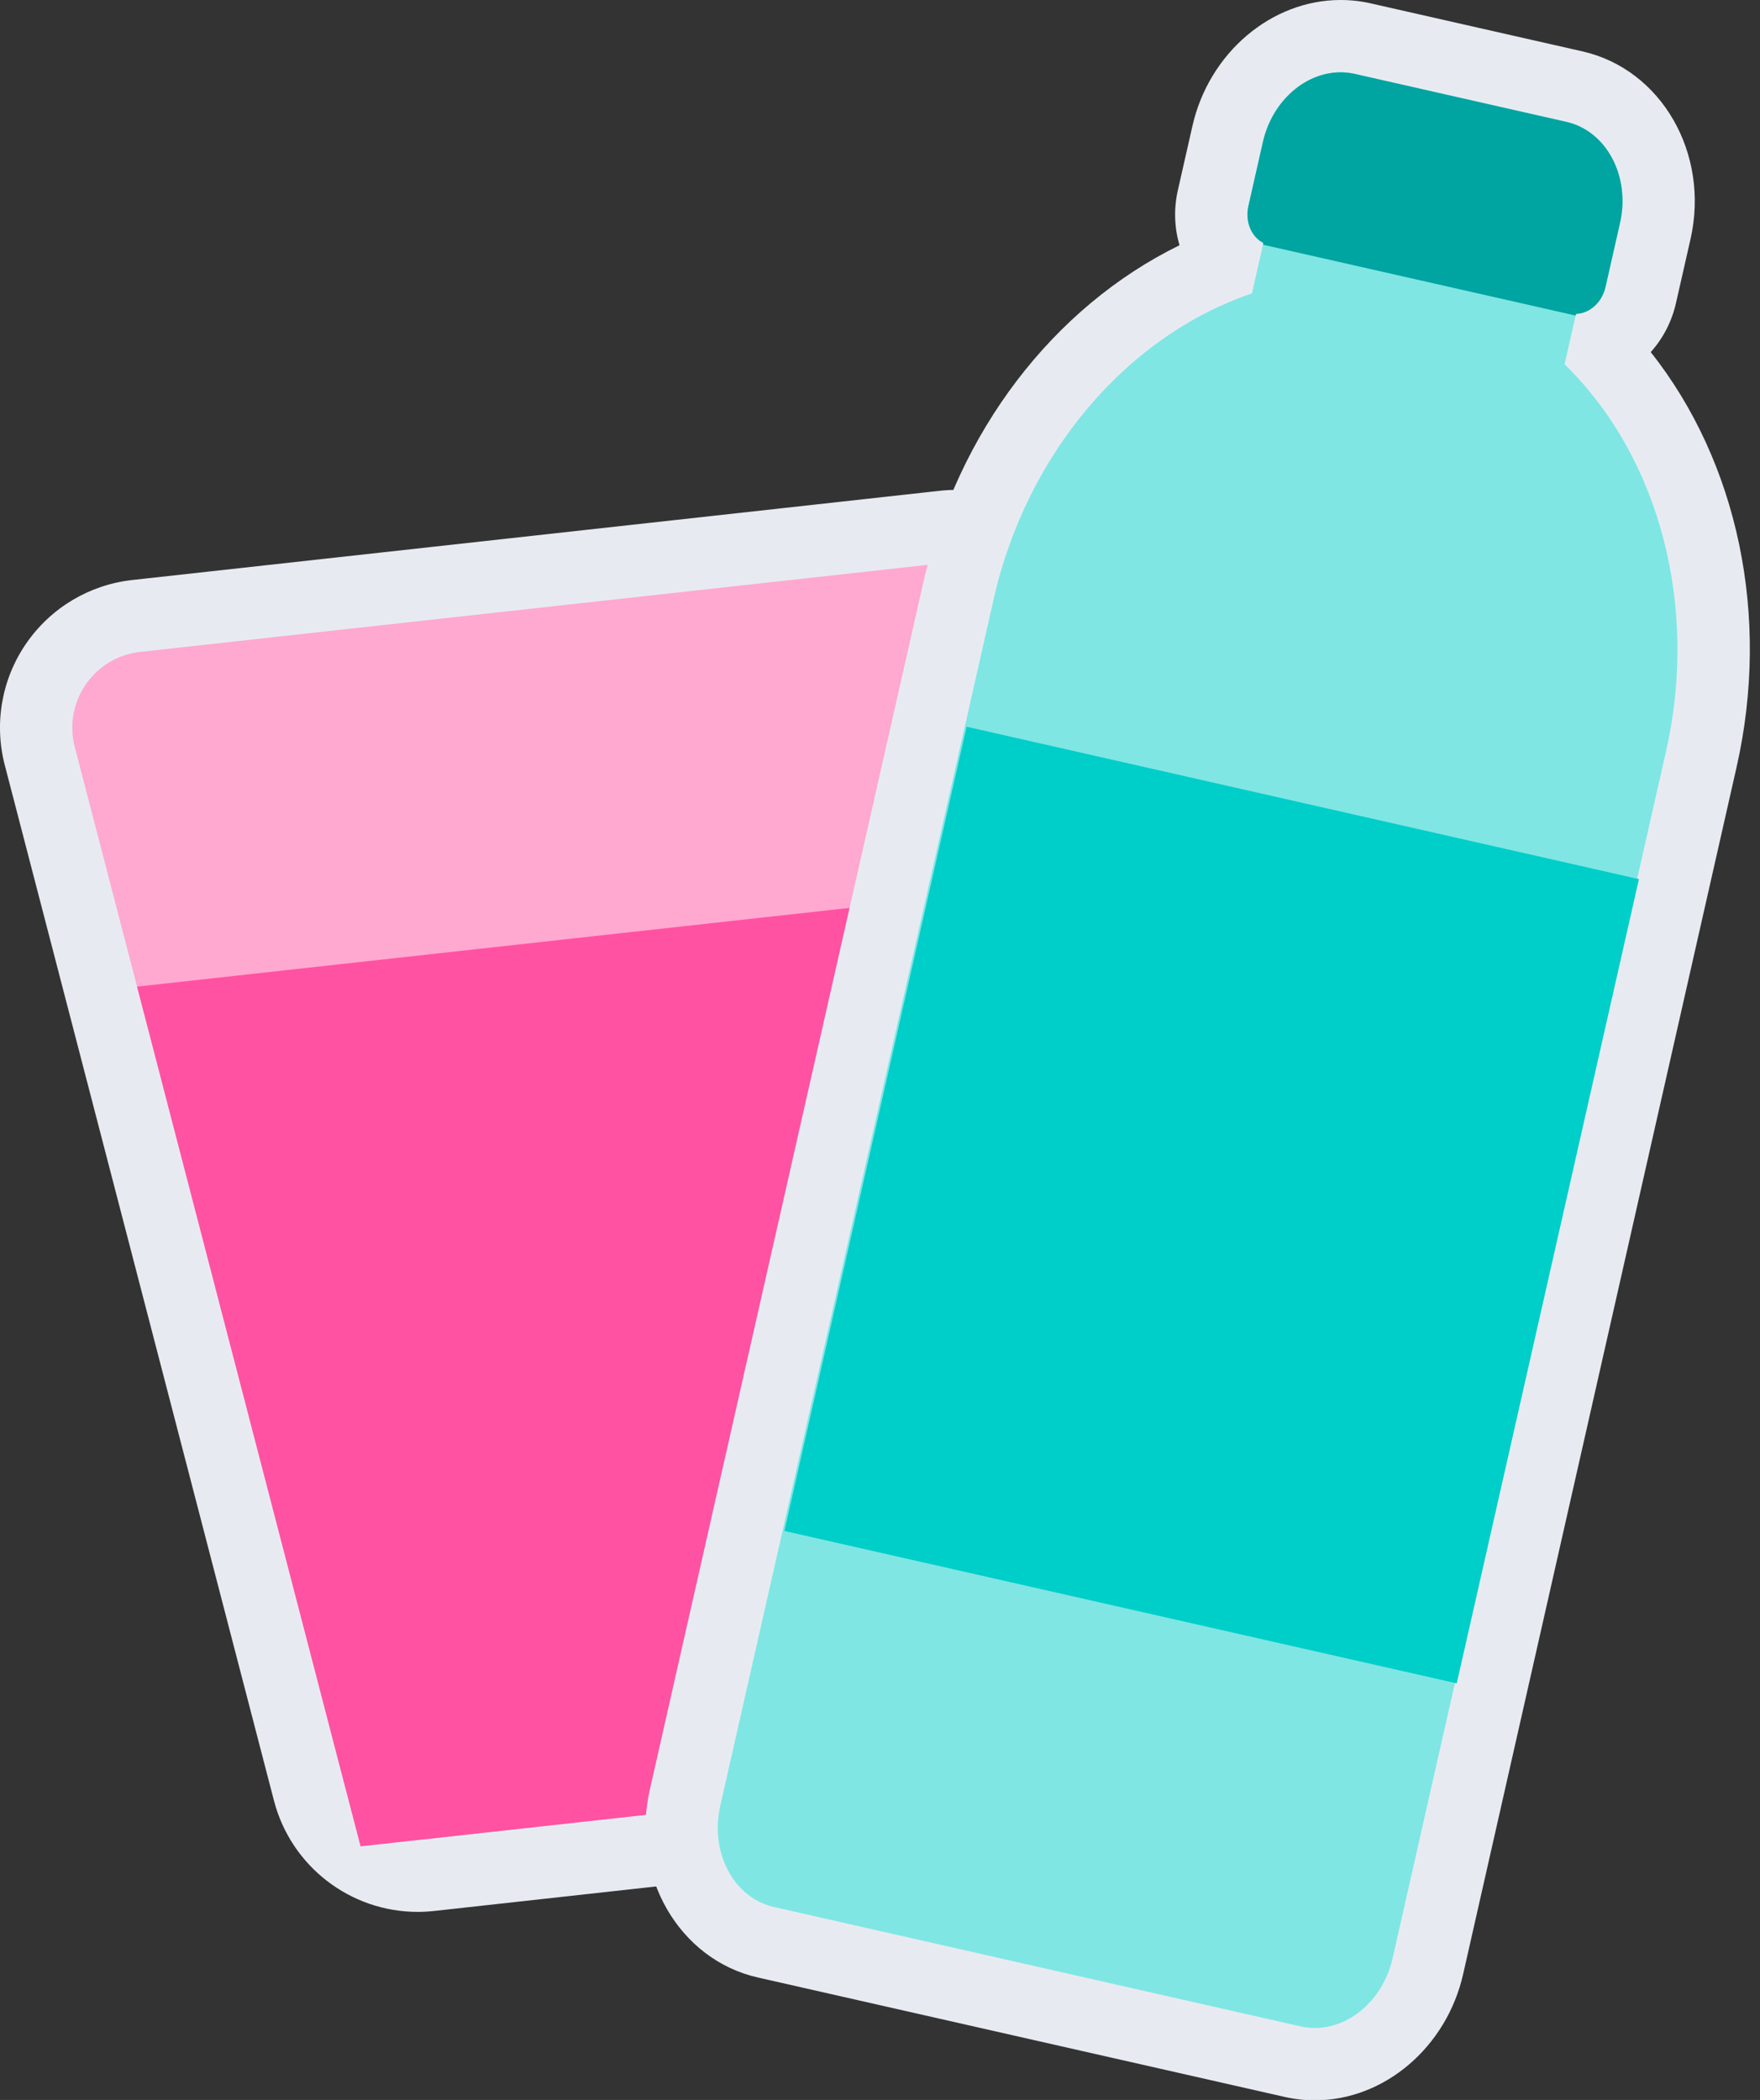
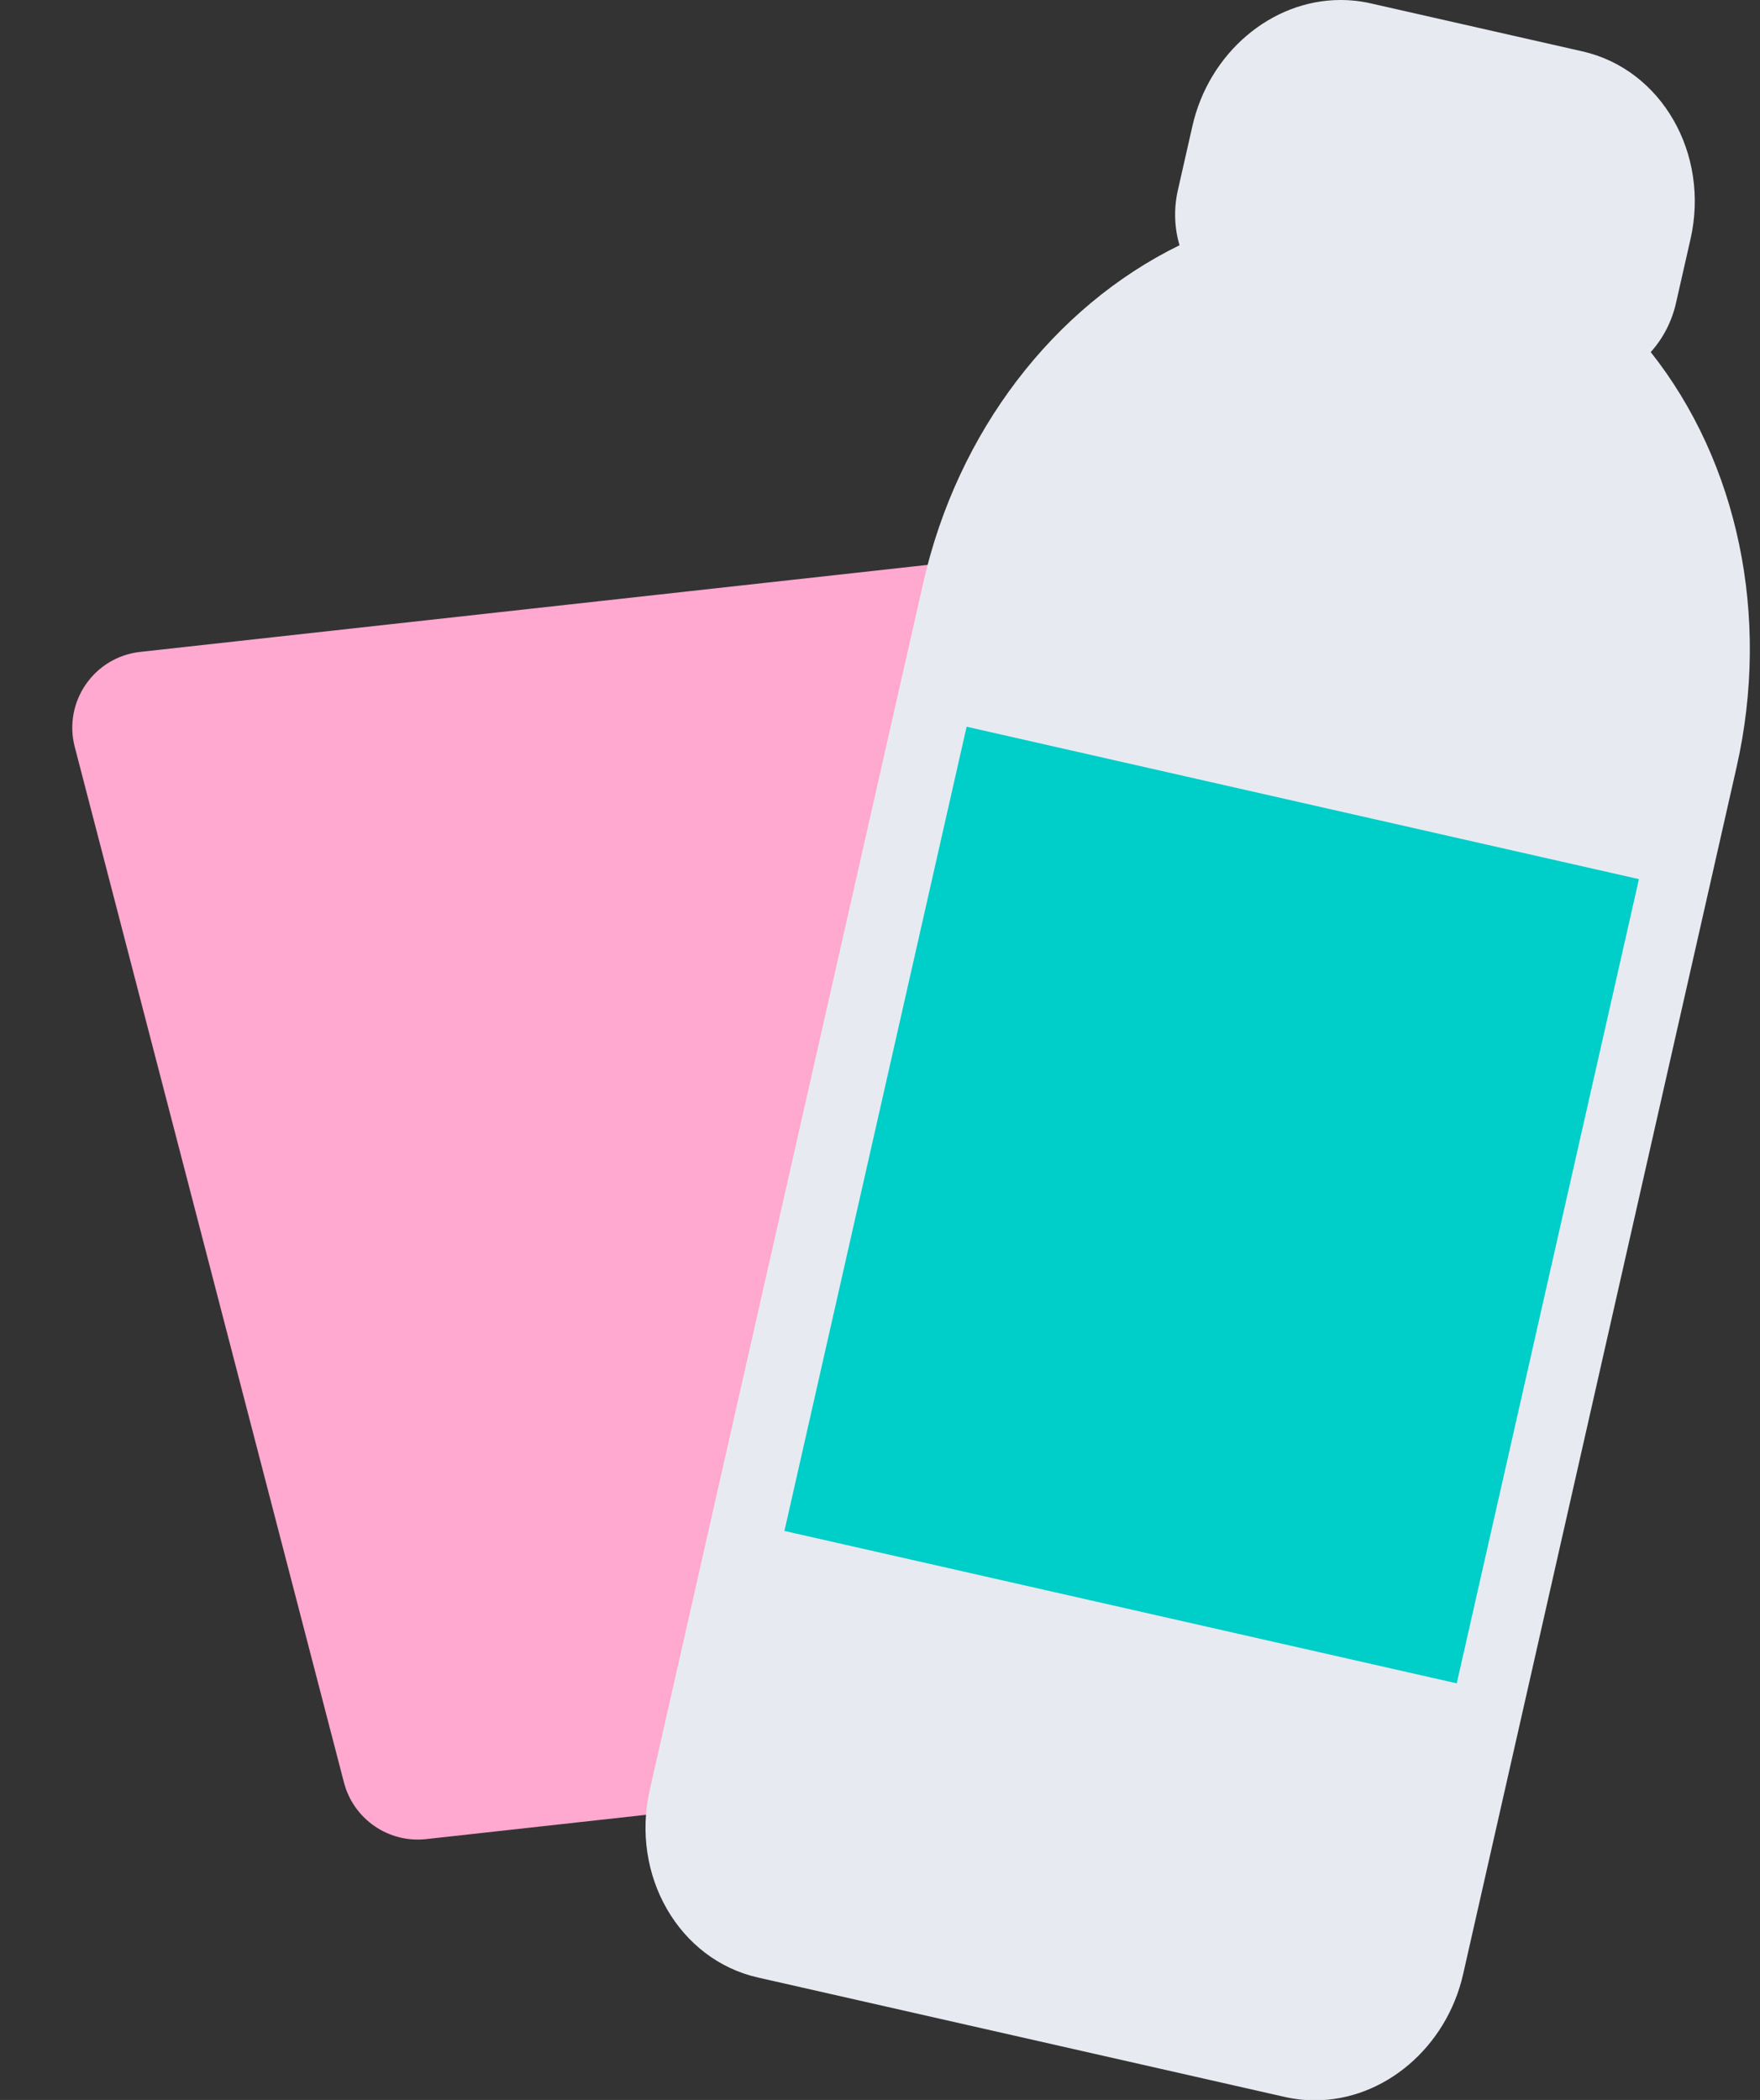
<svg xmlns="http://www.w3.org/2000/svg" width="83px" height="99px" viewBox="0 0 83 99" version="1.1">
  <rect x="0" y="0" width="83" height="99" fill="#333333" stroke="none" />
  <title>illustration-sweetdrinks</title>
  <desc>Created with Sketch.</desc>
  <defs />
  <g id="Calorie-Conversion-Articles" stroke="none" stroke-width="1" fill="none" fill-rule="evenodd">
    <g id="MS-Calorie-Article-12-–-Sweet-Drinks" transform="translate(-471, -3574)">
      <g id="Summary" transform="translate(62, 3574)">
        <g id="illustration-sweetdrinks" transform="translate(409, 0)">
          <g id="Glass" transform="translate(0, 22.727)">
-             <path d="M45.085,0.369 C44.827,0.369 44.565,0.383 44.309,0.412 L6.238,4.617 C4.214,4.841 2.392,5.931 1.237,7.607 C0.081,9.283 -0.287,11.375 0.226,13.346 L12.92,62.163 C13.723,65.25 16.511,67.407 19.7,67.407 C19.956,67.407 20.215,67.392 20.471,67.364 L44.114,64.753 C47.55,64.373 50.229,61.482 50.348,58.028 L52.081,7.617 C52.146,5.7 51.45,3.887 50.118,2.508 C48.804,1.148 46.97,0.369 45.085,0.369" id="Outline" fill="#E7EBF1" />
            <path d="M43.74,61.364 L20.097,63.976 C18.321,64.172 16.67,63.034 16.22,61.305 L3.526,12.488 C2.973,10.365 4.432,8.247 6.613,8.006 L44.682,3.8 C46.863,3.559 48.749,5.308 48.673,7.5 L46.941,57.911 C46.88,59.697 45.516,61.167 43.74,61.364" fill="#FFA8D0" />
-             <polygon id="Liquid" fill="#FF52A2" points="6.464 23.787 17.004 64.318 46.834 61.023 48.273 19.169" />
          </g>
          <g id="Bottle" transform="translate(29.545, 0)">
            <path d="M33.674,0 C30.406,0 27.468,2.499 26.688,5.943 L26.004,8.959 C25.801,9.85 25.839,10.744 26.08,11.562 C20.138,14.469 15.608,20.36 13.996,27.469 L12.292,34.984 L4.41,69.765 L1.098,84.382 C0.183,88.415 2.471,92.383 6.194,93.227 L31.038,98.857 C31.506,98.963 31.986,99.017 32.466,99.017 C35.734,99.017 38.673,96.517 39.454,93.074 L52.351,36.164 C53.96,29.052 52.411,21.785 48.302,16.599 C48.873,15.965 49.293,15.174 49.494,14.282 L50.179,11.267 C51.092,7.235 48.805,3.267 45.081,2.422 L35.102,0.16 C34.634,0.053 34.154,0 33.674,0" id="Outline" fill="#E7EBF1" />
-             <path d="M44.239,17.175 L44.779,14.797 C45.412,14.781 46.003,14.269 46.17,13.528 L46.854,10.514 C47.352,8.316 46.216,6.175 44.326,5.745 L34.349,3.485 C32.456,3.056 30.511,4.495 30.012,6.697 L29.329,9.713 C29.161,10.452 29.47,11.169 30.035,11.456 L29.496,13.834 C23.598,15.828 18.872,21.377 17.32,28.224 L17.32,28.226 L15.618,35.737 L7.735,70.518 L4.422,85.135 C3.924,87.332 5.056,89.473 6.948,89.902 L31.791,95.532 C33.682,95.961 35.63,94.52 36.129,92.32 L49.026,35.41 C50.577,28.562 48.702,21.519 44.239,17.175" fill="#7FE6E4" />
-             <path d="M44.76,14.876 L44.778,14.797 C45.413,14.781 46.002,14.269 46.17,13.529 L46.853,10.513 C47.352,8.315 46.217,6.175 44.326,5.746 L34.35,3.484 C32.456,3.056 30.51,4.496 30.011,6.697 L29.328,9.712 C29.16,10.453 29.47,11.17 30.035,11.456 L30.017,11.536 L44.76,14.876 Z" id="Cap" fill="#00A4A0" />
            <polygon id="Label" fill="#00CEC9" points="39.154 79.36 47.746 41.446 16.04 34.261 15.678 35.854 7.796 70.635 7.448 72.175" />
          </g>
        </g>
      </g>
    </g>
  </g>
</svg>